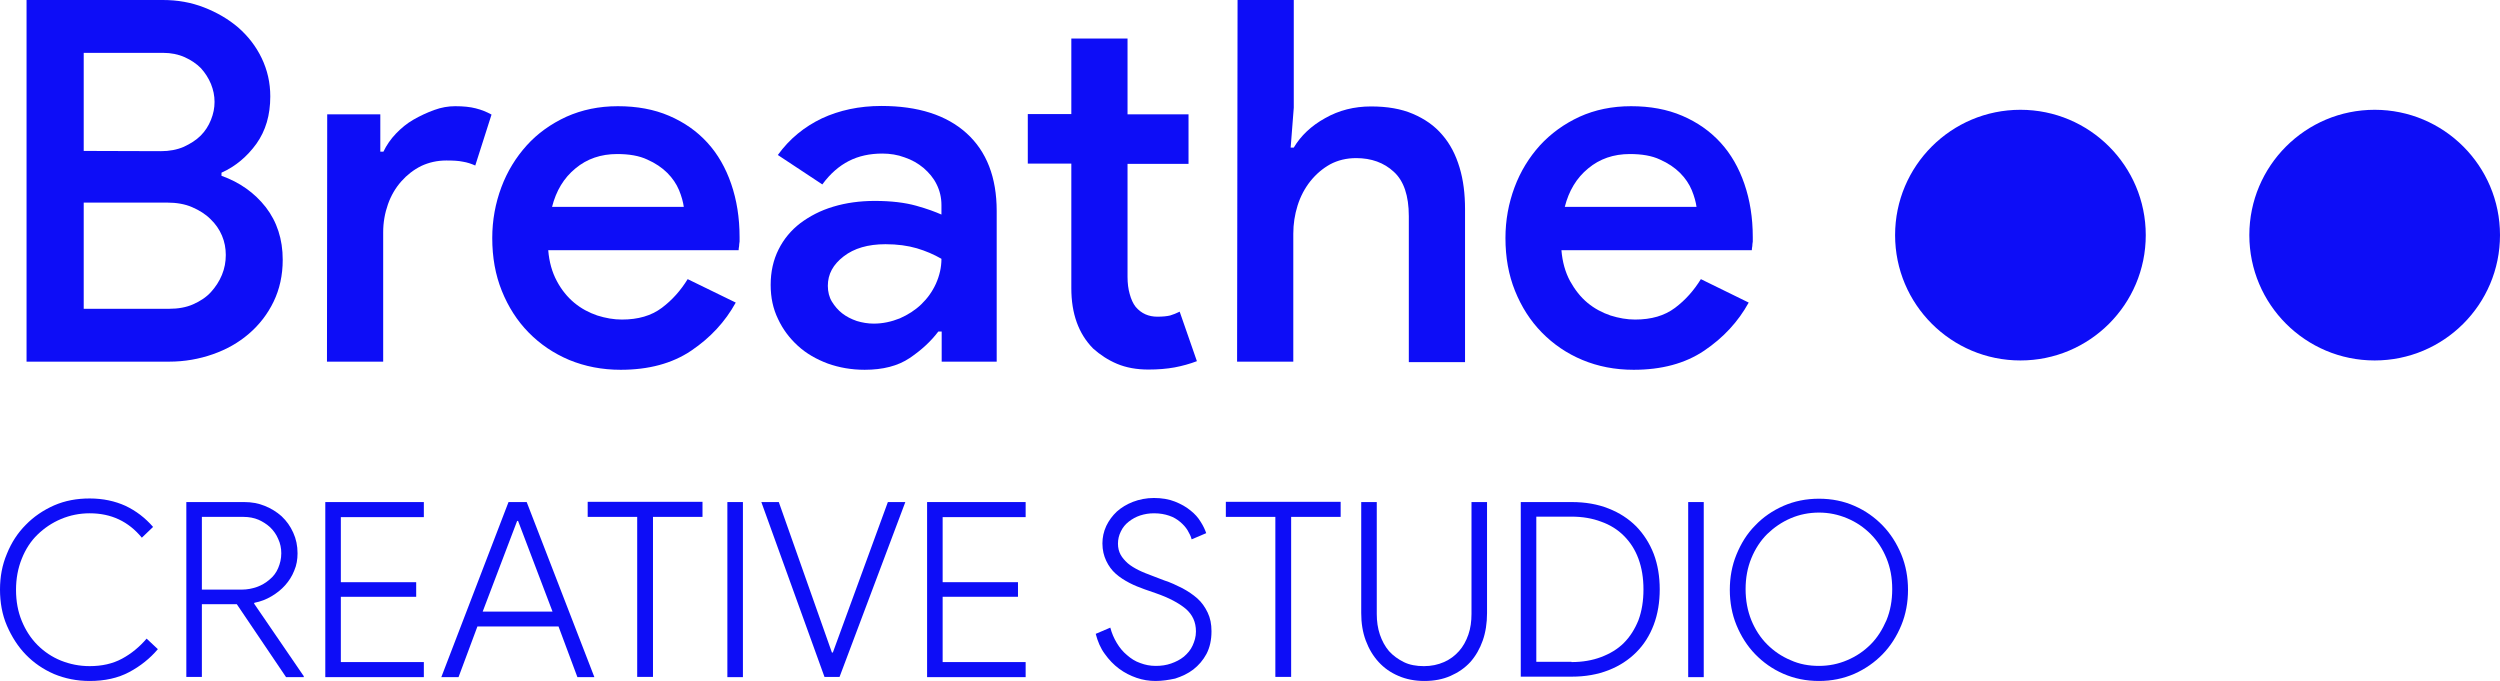
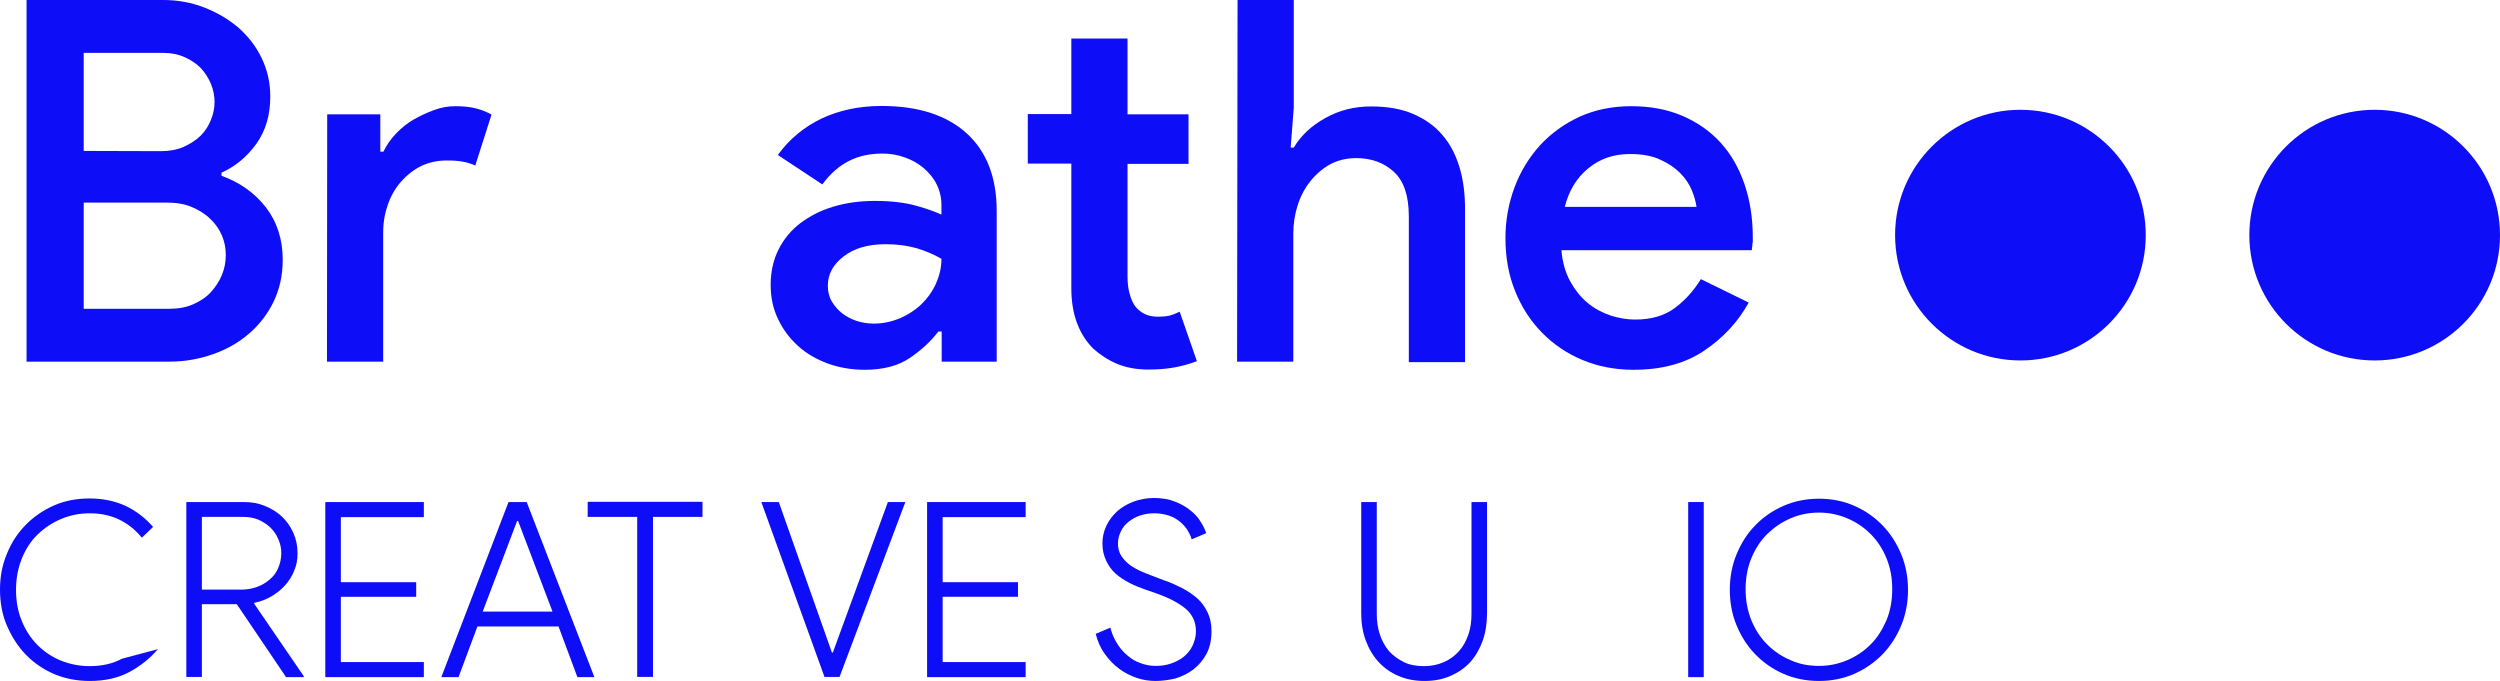
<svg xmlns="http://www.w3.org/2000/svg" version="1.1" id="Layer_1" x="0px" y="0px" viewBox="0 0 104.52 28.47" style="enable-background:new 0 0 104.52 28.47;" xml:space="preserve">
  <style type="text/css">
	.st0{fill:#0D0DF7;}
	.st1{enable-background:new    ;}
</style>
  <g>
    <g>
      <circle class="st0" cx="84.47" cy="9.83" r="5.24" />
      <circle class="st0" cx="99.28" cy="9.83" r="5.24" />
    </g>
    <g class="st1">
      <path class="st0" d="M1.11,0h5.7c0.61,0,1.18,0.1,1.72,0.31s1.02,0.49,1.43,0.84c0.41,0.36,0.74,0.78,0.98,1.28    s0.36,1.03,0.36,1.6c0,0.78-0.19,1.43-0.58,1.98c-0.39,0.54-0.88,0.95-1.46,1.21v0.13c0.76,0.27,1.38,0.71,1.85,1.31    c0.47,0.61,0.71,1.34,0.71,2.2c0,0.65-0.13,1.23-0.38,1.75s-0.6,0.97-1.03,1.34c-0.44,0.38-0.94,0.66-1.51,0.86    c-0.57,0.2-1.18,0.31-1.83,0.31H1.11V0z M6.73,6.32c0.35,0,0.67-0.06,0.95-0.18C7.96,6.01,8.2,5.86,8.39,5.67s0.33-0.41,0.43-0.66    c0.1-0.25,0.15-0.49,0.15-0.75s-0.05-0.5-0.15-0.75C8.72,3.27,8.58,3.05,8.4,2.85C8.22,2.67,7.99,2.51,7.72,2.39    S7.15,2.21,6.82,2.21H3.5v4.1L6.73,6.32L6.73,6.32z M7.07,12.91c0.38,0,0.72-0.06,1.01-0.19c0.29-0.13,0.54-0.29,0.74-0.51    c0.19-0.21,0.35-0.45,0.46-0.72c0.11-0.27,0.16-0.54,0.16-0.83c0-0.28-0.05-0.55-0.16-0.81S9.01,9.36,8.8,9.16    C8.59,8.95,8.33,8.79,8.03,8.66c-0.3-0.13-0.65-0.19-1.05-0.19H3.5v4.44L7.07,12.91L7.07,12.91z" />
      <path class="st0" d="M13.68,4.78h2.22v1.56h0.13c0.13-0.27,0.3-0.52,0.52-0.75s0.46-0.43,0.74-0.59c0.28-0.16,0.56-0.29,0.86-0.4    c0.3-0.11,0.59-0.16,0.88-0.16c0.34,0,0.63,0.03,0.86,0.09c0.24,0.06,0.46,0.15,0.66,0.26l-0.68,2.13    c-0.16-0.07-0.33-0.13-0.52-0.16c-0.19-0.04-0.42-0.05-0.69-0.05c-0.38,0-0.73,0.08-1.05,0.23c-0.32,0.16-0.59,0.37-0.83,0.64    c-0.24,0.27-0.43,0.59-0.56,0.96c-0.13,0.37-0.2,0.76-0.2,1.17v5.41h-2.35L13.68,4.78L13.68,4.78z" />
-       <path class="st0" d="M30.76,12.65c-0.44,0.8-1.06,1.47-1.86,2.01c-0.8,0.54-1.79,0.8-2.95,0.8c-0.78,0-1.49-0.14-2.15-0.41    c-0.66-0.28-1.22-0.66-1.7-1.15c-0.48-0.49-0.85-1.07-1.12-1.74c-0.27-0.67-0.4-1.4-0.4-2.21c0-0.74,0.13-1.45,0.38-2.12    s0.61-1.25,1.06-1.75s1.01-0.9,1.66-1.2c0.65-0.29,1.36-0.44,2.15-0.44c0.8,0,1.51,0.13,2.14,0.4s1.16,0.64,1.6,1.12    s0.77,1.06,1,1.73s0.35,1.41,0.35,2.22c0,0.07,0,0.13,0,0.19c-0.01,0.07-0.02,0.13-0.02,0.19c-0.01,0.06-0.02,0.11-0.02,0.17    h-7.96c0.04,0.49,0.16,0.92,0.36,1.29c0.19,0.36,0.44,0.67,0.73,0.91c0.29,0.24,0.61,0.41,0.96,0.53    c0.35,0.11,0.69,0.17,1.03,0.17c0.68,0,1.23-0.16,1.67-0.49c0.44-0.33,0.79-0.73,1.08-1.2L30.76,12.65z M28.59,8.66    c-0.03-0.21-0.09-0.44-0.2-0.71c-0.11-0.26-0.27-0.5-0.49-0.72c-0.22-0.22-0.5-0.41-0.84-0.56c-0.34-0.16-0.76-0.23-1.26-0.23    c-0.68,0-1.26,0.2-1.74,0.6c-0.49,0.4-0.81,0.94-0.98,1.61H28.59z" />
      <path class="st0" d="M39.36,13.86h-0.13c-0.31,0.41-0.71,0.78-1.2,1.11c-0.49,0.33-1.12,0.49-1.88,0.49    c-0.55,0-1.06-0.09-1.54-0.26c-0.48-0.18-0.9-0.42-1.25-0.74c-0.35-0.32-0.63-0.69-0.83-1.12c-0.21-0.43-0.31-0.9-0.31-1.43    c0-0.55,0.11-1.04,0.33-1.48c0.22-0.44,0.52-0.8,0.91-1.1c0.39-0.29,0.84-0.53,1.38-0.69c0.53-0.16,1.11-0.24,1.73-0.24    c0.69,0,1.26,0.07,1.73,0.2c0.47,0.13,0.81,0.26,1.06,0.37v-0.4c0-0.31-0.07-0.6-0.2-0.86c-0.13-0.27-0.32-0.49-0.55-0.69    c-0.23-0.19-0.49-0.34-0.79-0.44c-0.29-0.11-0.61-0.16-0.93-0.16c-0.52,0-0.99,0.1-1.4,0.31c-0.41,0.21-0.78,0.53-1.11,0.98    l-1.86-1.23c0.49-0.68,1.11-1.18,1.84-1.53c0.73-0.34,1.56-0.52,2.49-0.52c1.53,0,2.72,0.38,3.56,1.14    c0.84,0.76,1.26,1.85,1.26,3.25v6.3h-2.3v-1.26H39.36z M39.36,10.82c-0.31-0.18-0.66-0.33-1.03-0.44    c-0.38-0.11-0.81-0.17-1.31-0.17c-0.73,0-1.31,0.17-1.75,0.51c-0.44,0.34-0.66,0.74-0.66,1.23c0,0.25,0.06,0.48,0.17,0.66    s0.26,0.36,0.43,0.49c0.18,0.14,0.38,0.24,0.61,0.32c0.23,0.07,0.47,0.11,0.71,0.11c0.38,0,0.74-0.08,1.09-0.22    c0.34-0.15,0.64-0.34,0.9-0.59c0.25-0.24,0.46-0.53,0.61-0.86C39.28,11.52,39.36,11.18,39.36,10.82z" />
      <path class="st0" d="M44.79,6.84h-1.82V4.77h1.82V1.61h2.35v3.17h2.55v2.07h-2.55v4.73c0,0.26,0.03,0.5,0.09,0.71    c0.06,0.22,0.14,0.4,0.25,0.54c0.24,0.28,0.54,0.41,0.91,0.41c0.23,0,0.4-0.02,0.53-0.05c0.13-0.04,0.26-0.09,0.4-0.16l0.72,2.07    c-0.29,0.11-0.61,0.2-0.93,0.26c-0.33,0.06-0.69,0.09-1.1,0.09c-0.49,0-0.93-0.08-1.31-0.24c-0.38-0.16-0.71-0.38-1-0.64    c-0.61-0.62-0.91-1.46-0.91-2.52L44.79,6.84L44.79,6.84z" />
      <path class="st0" d="M51.74,0h2.35v4.5l-0.13,1.67h0.13c0.29-0.49,0.73-0.91,1.31-1.23c0.58-0.33,1.22-0.49,1.92-0.49    c0.68,0,1.26,0.1,1.75,0.31c0.49,0.21,0.9,0.49,1.23,0.88c0.33,0.38,0.56,0.83,0.72,1.36c0.16,0.53,0.23,1.11,0.23,1.74v6.4H58.9    V9.04c0-0.86-0.21-1.48-0.63-1.86c-0.41-0.38-0.94-0.57-1.57-0.57c-0.41,0-0.77,0.09-1.09,0.26c-0.32,0.18-0.59,0.41-0.83,0.71    c-0.23,0.29-0.41,0.63-0.53,1.01c-0.12,0.38-0.18,0.78-0.18,1.18v5.35h-2.35L51.74,0L51.74,0z" />
      <path class="st0" d="M73.11,12.65c-0.44,0.8-1.06,1.47-1.86,2.01c-0.8,0.54-1.79,0.8-2.95,0.8c-0.78,0-1.49-0.14-2.14-0.41    s-1.22-0.66-1.7-1.15c-0.48-0.49-0.85-1.07-1.12-1.74c-0.27-0.67-0.4-1.4-0.4-2.21c0-0.74,0.13-1.45,0.38-2.12    c0.25-0.67,0.61-1.25,1.06-1.75c0.46-0.5,1.01-0.9,1.66-1.2c0.64-0.29,1.36-0.44,2.15-0.44c0.8,0,1.51,0.13,2.14,0.4    s1.16,0.64,1.6,1.12s0.77,1.06,1,1.73s0.35,1.41,0.35,2.22c0,0.07,0,0.13,0,0.19c-0.01,0.07-0.02,0.13-0.02,0.19    c-0.01,0.06-0.02,0.11-0.02,0.17h-7.96c0.04,0.49,0.16,0.92,0.36,1.29c0.2,0.36,0.44,0.67,0.73,0.91    c0.29,0.24,0.61,0.41,0.96,0.53c0.35,0.11,0.69,0.17,1.03,0.17c0.68,0,1.23-0.16,1.67-0.49c0.44-0.33,0.79-0.73,1.08-1.2    L73.11,12.65z M70.93,8.66c-0.03-0.21-0.09-0.44-0.2-0.71c-0.11-0.26-0.27-0.5-0.49-0.72c-0.22-0.22-0.5-0.41-0.84-0.56    c-0.34-0.16-0.76-0.23-1.26-0.23c-0.68,0-1.26,0.2-1.74,0.6c-0.49,0.4-0.81,0.94-0.98,1.61H70.93z" />
    </g>
    <g class="st1">
-       <path class="st0" d="M6.6,27.14c-0.33,0.39-0.73,0.71-1.2,0.96s-1.02,0.37-1.65,0.37c-0.54,0-1.03-0.1-1.49-0.29    c-0.46-0.2-0.85-0.47-1.18-0.81s-0.59-0.75-0.79-1.21S0,25.18,0,24.65s0.09-1.03,0.29-1.5c0.19-0.47,0.45-0.87,0.79-1.21    c0.33-0.34,0.73-0.61,1.18-0.81c0.46-0.2,0.95-0.29,1.49-0.29c0.56,0,1.06,0.11,1.5,0.31c0.44,0.21,0.82,0.5,1.15,0.88l-0.47,0.45    c-0.56-0.68-1.28-1.02-2.18-1.02c-0.42,0-0.82,0.08-1.2,0.24s-0.7,0.38-0.98,0.65s-0.5,0.61-0.66,1.01s-0.24,0.83-0.24,1.3    c0,0.48,0.08,0.91,0.24,1.3c0.16,0.39,0.38,0.73,0.66,1.01s0.61,0.5,0.98,0.65c0.38,0.15,0.77,0.23,1.2,0.23    c0.51,0,0.96-0.1,1.35-0.31c0.39-0.21,0.73-0.49,1.03-0.84L6.6,27.14z" />
+       <path class="st0" d="M6.6,27.14c-0.33,0.39-0.73,0.71-1.2,0.96s-1.02,0.37-1.65,0.37c-0.54,0-1.03-0.1-1.49-0.29    c-0.46-0.2-0.85-0.47-1.18-0.81s-0.59-0.75-0.79-1.21S0,25.18,0,24.65s0.09-1.03,0.29-1.5c0.19-0.47,0.45-0.87,0.79-1.21    c0.33-0.34,0.73-0.61,1.18-0.81c0.46-0.2,0.95-0.29,1.49-0.29c0.56,0,1.06,0.11,1.5,0.31c0.44,0.21,0.82,0.5,1.15,0.88l-0.47,0.45    c-0.56-0.68-1.28-1.02-2.18-1.02c-0.42,0-0.82,0.08-1.2,0.24s-0.7,0.38-0.98,0.65s-0.5,0.61-0.66,1.01s-0.24,0.83-0.24,1.3    c0,0.48,0.08,0.91,0.24,1.3c0.16,0.39,0.38,0.73,0.66,1.01s0.61,0.5,0.98,0.65c0.38,0.15,0.77,0.23,1.2,0.23    c0.51,0,0.96-0.1,1.35-0.31L6.6,27.14z" />
      <path class="st0" d="M7.79,20.99h2.42c0.31,0,0.59,0.05,0.86,0.16c0.27,0.11,0.5,0.25,0.71,0.44c0.2,0.19,0.36,0.41,0.48,0.68    c0.12,0.26,0.18,0.55,0.18,0.86c0,0.26-0.04,0.5-0.14,0.73c-0.09,0.23-0.22,0.43-0.38,0.61c-0.16,0.18-0.35,0.33-0.57,0.46    s-0.45,0.22-0.71,0.27l-0.02,0.03l2.08,3.04v0.04h-0.74L9.9,25.26H8.44v3.04H7.79L7.79,20.99L7.79,20.99z M10.11,24.65    c0.22,0,0.43-0.04,0.63-0.11s0.38-0.18,0.53-0.31c0.16-0.13,0.28-0.29,0.36-0.48s0.13-0.39,0.13-0.62c0-0.21-0.04-0.41-0.13-0.6    c-0.08-0.19-0.19-0.34-0.33-0.48c-0.14-0.13-0.31-0.24-0.49-0.32c-0.19-0.08-0.4-0.12-0.63-0.12H8.44v3.04h1.68V24.65z" />
      <path class="st0" d="M14.25,21.61v2.73h3.15v0.61h-3.15v2.73h3.47v0.63H13.6v-7.32h4.12v0.63H14.25z" />
      <path class="st0" d="M21.26,20.99h0.76l2.83,7.32h-0.71l-0.79-2.12h-3.39l-0.79,2.12h-0.72L21.26,20.99z M23.1,25.57l-1.44-3.79    h-0.04l-1.44,3.79H23.1z" />
      <path class="st0" d="M26.64,28.3v-6.69h-2.07v-0.63h4.8v0.63H27.3v6.69H26.64z" />
-       <path class="st0" d="M30.41,20.99h0.65v7.32h-0.65V20.99z" />
      <path class="st0" d="M31.83,20.99h0.73l2.22,6.29h0.04l2.3-6.29h0.73L35.1,28.3h-0.63L31.83,20.99z" />
      <path class="st0" d="M39.41,21.61v2.73h3.15v0.61h-3.15v2.73h3.47v0.63h-4.12v-7.32h4.12v0.63H39.41z" />
      <path class="st0" d="M48.31,28.47c-0.26,0-0.53-0.04-0.79-0.13c-0.26-0.09-0.5-0.21-0.73-0.38s-0.43-0.38-0.6-0.62    c-0.18-0.24-0.3-0.53-0.38-0.84l0.61-0.26c0.06,0.23,0.15,0.44,0.27,0.64c0.12,0.2,0.26,0.37,0.43,0.51    c0.16,0.14,0.34,0.26,0.55,0.33c0.21,0.08,0.42,0.12,0.65,0.12c0.23,0,0.44-0.03,0.64-0.1s0.38-0.16,0.54-0.29    c0.15-0.13,0.28-0.28,0.36-0.46S50,26.63,50,26.4c0-0.39-0.14-0.7-0.43-0.95c-0.29-0.24-0.7-0.46-1.25-0.65l-0.46-0.16    c-0.22-0.08-0.43-0.16-0.64-0.27c-0.21-0.11-0.4-0.23-0.57-0.38c-0.17-0.15-0.3-0.33-0.4-0.54c-0.1-0.21-0.16-0.45-0.16-0.73    c0-0.25,0.05-0.49,0.16-0.73c0.11-0.23,0.26-0.43,0.44-0.6c0.19-0.17,0.42-0.31,0.68-0.41c0.26-0.1,0.56-0.16,0.87-0.16    c0.33,0,0.63,0.05,0.88,0.15c0.25,0.1,0.47,0.22,0.65,0.37c0.18,0.14,0.33,0.31,0.43,0.48c0.11,0.17,0.18,0.33,0.23,0.47    l-0.61,0.26c-0.03-0.13-0.09-0.24-0.17-0.38c-0.08-0.13-0.18-0.24-0.31-0.35c-0.13-0.11-0.28-0.2-0.46-0.26    c-0.18-0.06-0.38-0.1-0.63-0.1c-0.21,0-0.39,0.03-0.58,0.09c-0.18,0.06-0.34,0.15-0.48,0.26c-0.14,0.11-0.25,0.24-0.33,0.41    c-0.08,0.16-0.12,0.33-0.12,0.51c0,0.18,0.04,0.33,0.11,0.46c0.07,0.13,0.18,0.25,0.3,0.36c0.13,0.11,0.28,0.2,0.46,0.29    c0.18,0.09,0.37,0.16,0.58,0.24l0.47,0.18c0.28,0.09,0.53,0.21,0.77,0.33c0.24,0.13,0.45,0.27,0.63,0.43    c0.18,0.16,0.32,0.36,0.43,0.59c0.11,0.23,0.16,0.48,0.16,0.78c0,0.37-0.07,0.68-0.21,0.95c-0.14,0.26-0.33,0.48-0.55,0.65    s-0.48,0.29-0.76,0.38C48.85,28.43,48.58,28.47,48.31,28.47z" />
-       <path class="st0" d="M53.32,28.3v-6.69h-2.07v-0.63h4.8v0.63h-2.07v6.69H53.32z" />
      <path class="st0" d="M59.55,28.47c-0.39,0-0.76-0.07-1.08-0.21c-0.33-0.14-0.6-0.33-0.83-0.58c-0.23-0.25-0.41-0.55-0.54-0.9    c-0.13-0.35-0.19-0.73-0.19-1.15v-4.64h0.65v4.68c0,0.31,0.04,0.59,0.13,0.86c0.09,0.26,0.21,0.49,0.38,0.69    c0.17,0.19,0.38,0.34,0.62,0.46s0.53,0.17,0.84,0.17c0.31,0,0.59-0.06,0.84-0.17s0.45-0.26,0.63-0.46    c0.17-0.19,0.3-0.43,0.39-0.69c0.09-0.26,0.13-0.55,0.13-0.86v-4.68h0.65v4.64c0,0.42-0.06,0.81-0.18,1.15    c-0.12,0.34-0.29,0.64-0.52,0.9c-0.23,0.25-0.51,0.44-0.83,0.58C60.32,28.4,59.96,28.47,59.55,28.47z" />
-       <path class="st0" d="M63.58,20.99h2.13c0.57,0,1.09,0.09,1.54,0.27c0.46,0.18,0.84,0.43,1.16,0.75c0.31,0.32,0.56,0.71,0.73,1.15    c0.17,0.45,0.25,0.95,0.25,1.48s-0.08,1.03-0.25,1.48c-0.17,0.45-0.41,0.83-0.73,1.15c-0.32,0.32-0.7,0.57-1.16,0.75    c-0.46,0.18-0.97,0.27-1.54,0.27h-2.13V20.99z M65.7,27.68c0.46,0,0.87-0.07,1.24-0.21c0.37-0.14,0.69-0.33,0.95-0.59    c0.26-0.26,0.46-0.58,0.61-0.95c0.14-0.38,0.21-0.8,0.21-1.29c0-0.48-0.07-0.9-0.21-1.28c-0.14-0.38-0.34-0.69-0.61-0.96    c-0.26-0.26-0.58-0.46-0.95-0.59c-0.37-0.14-0.78-0.21-1.24-0.21h-1.47v6.07h1.47V27.68z" />
      <path class="st0" d="M70.58,20.99h0.65v7.32h-0.65V20.99z" />
      <path class="st0" d="M76.05,28.47c-0.54,0-1.03-0.1-1.49-0.3c-0.46-0.2-0.85-0.48-1.18-0.82c-0.33-0.34-0.59-0.75-0.78-1.21    c-0.19-0.46-0.28-0.96-0.28-1.48s0.09-1.02,0.28-1.48c0.19-0.46,0.44-0.87,0.78-1.21c0.33-0.35,0.73-0.62,1.18-0.82    c0.46-0.2,0.95-0.3,1.49-0.3c0.53,0,1.03,0.1,1.48,0.3c0.46,0.2,0.85,0.48,1.18,0.82c0.33,0.34,0.59,0.75,0.78,1.21    c0.19,0.46,0.28,0.96,0.28,1.48s-0.09,1.02-0.28,1.48c-0.19,0.46-0.45,0.87-0.78,1.21c-0.33,0.34-0.73,0.62-1.18,0.82    C77.07,28.37,76.58,28.47,76.05,28.47z M76.05,27.84c0.41,0,0.81-0.08,1.18-0.24c0.38-0.16,0.7-0.38,0.98-0.66    s0.49-0.62,0.66-1.01c0.16-0.39,0.24-0.82,0.24-1.3s-0.08-0.9-0.24-1.29c-0.16-0.39-0.38-0.73-0.66-1.01    c-0.28-0.28-0.6-0.5-0.98-0.66c-0.38-0.16-0.77-0.24-1.18-0.24c-0.42,0-0.82,0.08-1.19,0.24c-0.37,0.16-0.69,0.38-0.98,0.66    c-0.28,0.28-0.5,0.62-0.66,1.01c-0.16,0.39-0.24,0.82-0.24,1.29s0.08,0.9,0.24,1.3c0.16,0.39,0.38,0.73,0.66,1.01    c0.28,0.28,0.6,0.5,0.98,0.66C75.23,27.77,75.63,27.84,76.05,27.84z" />
    </g>
  </g>
</svg>